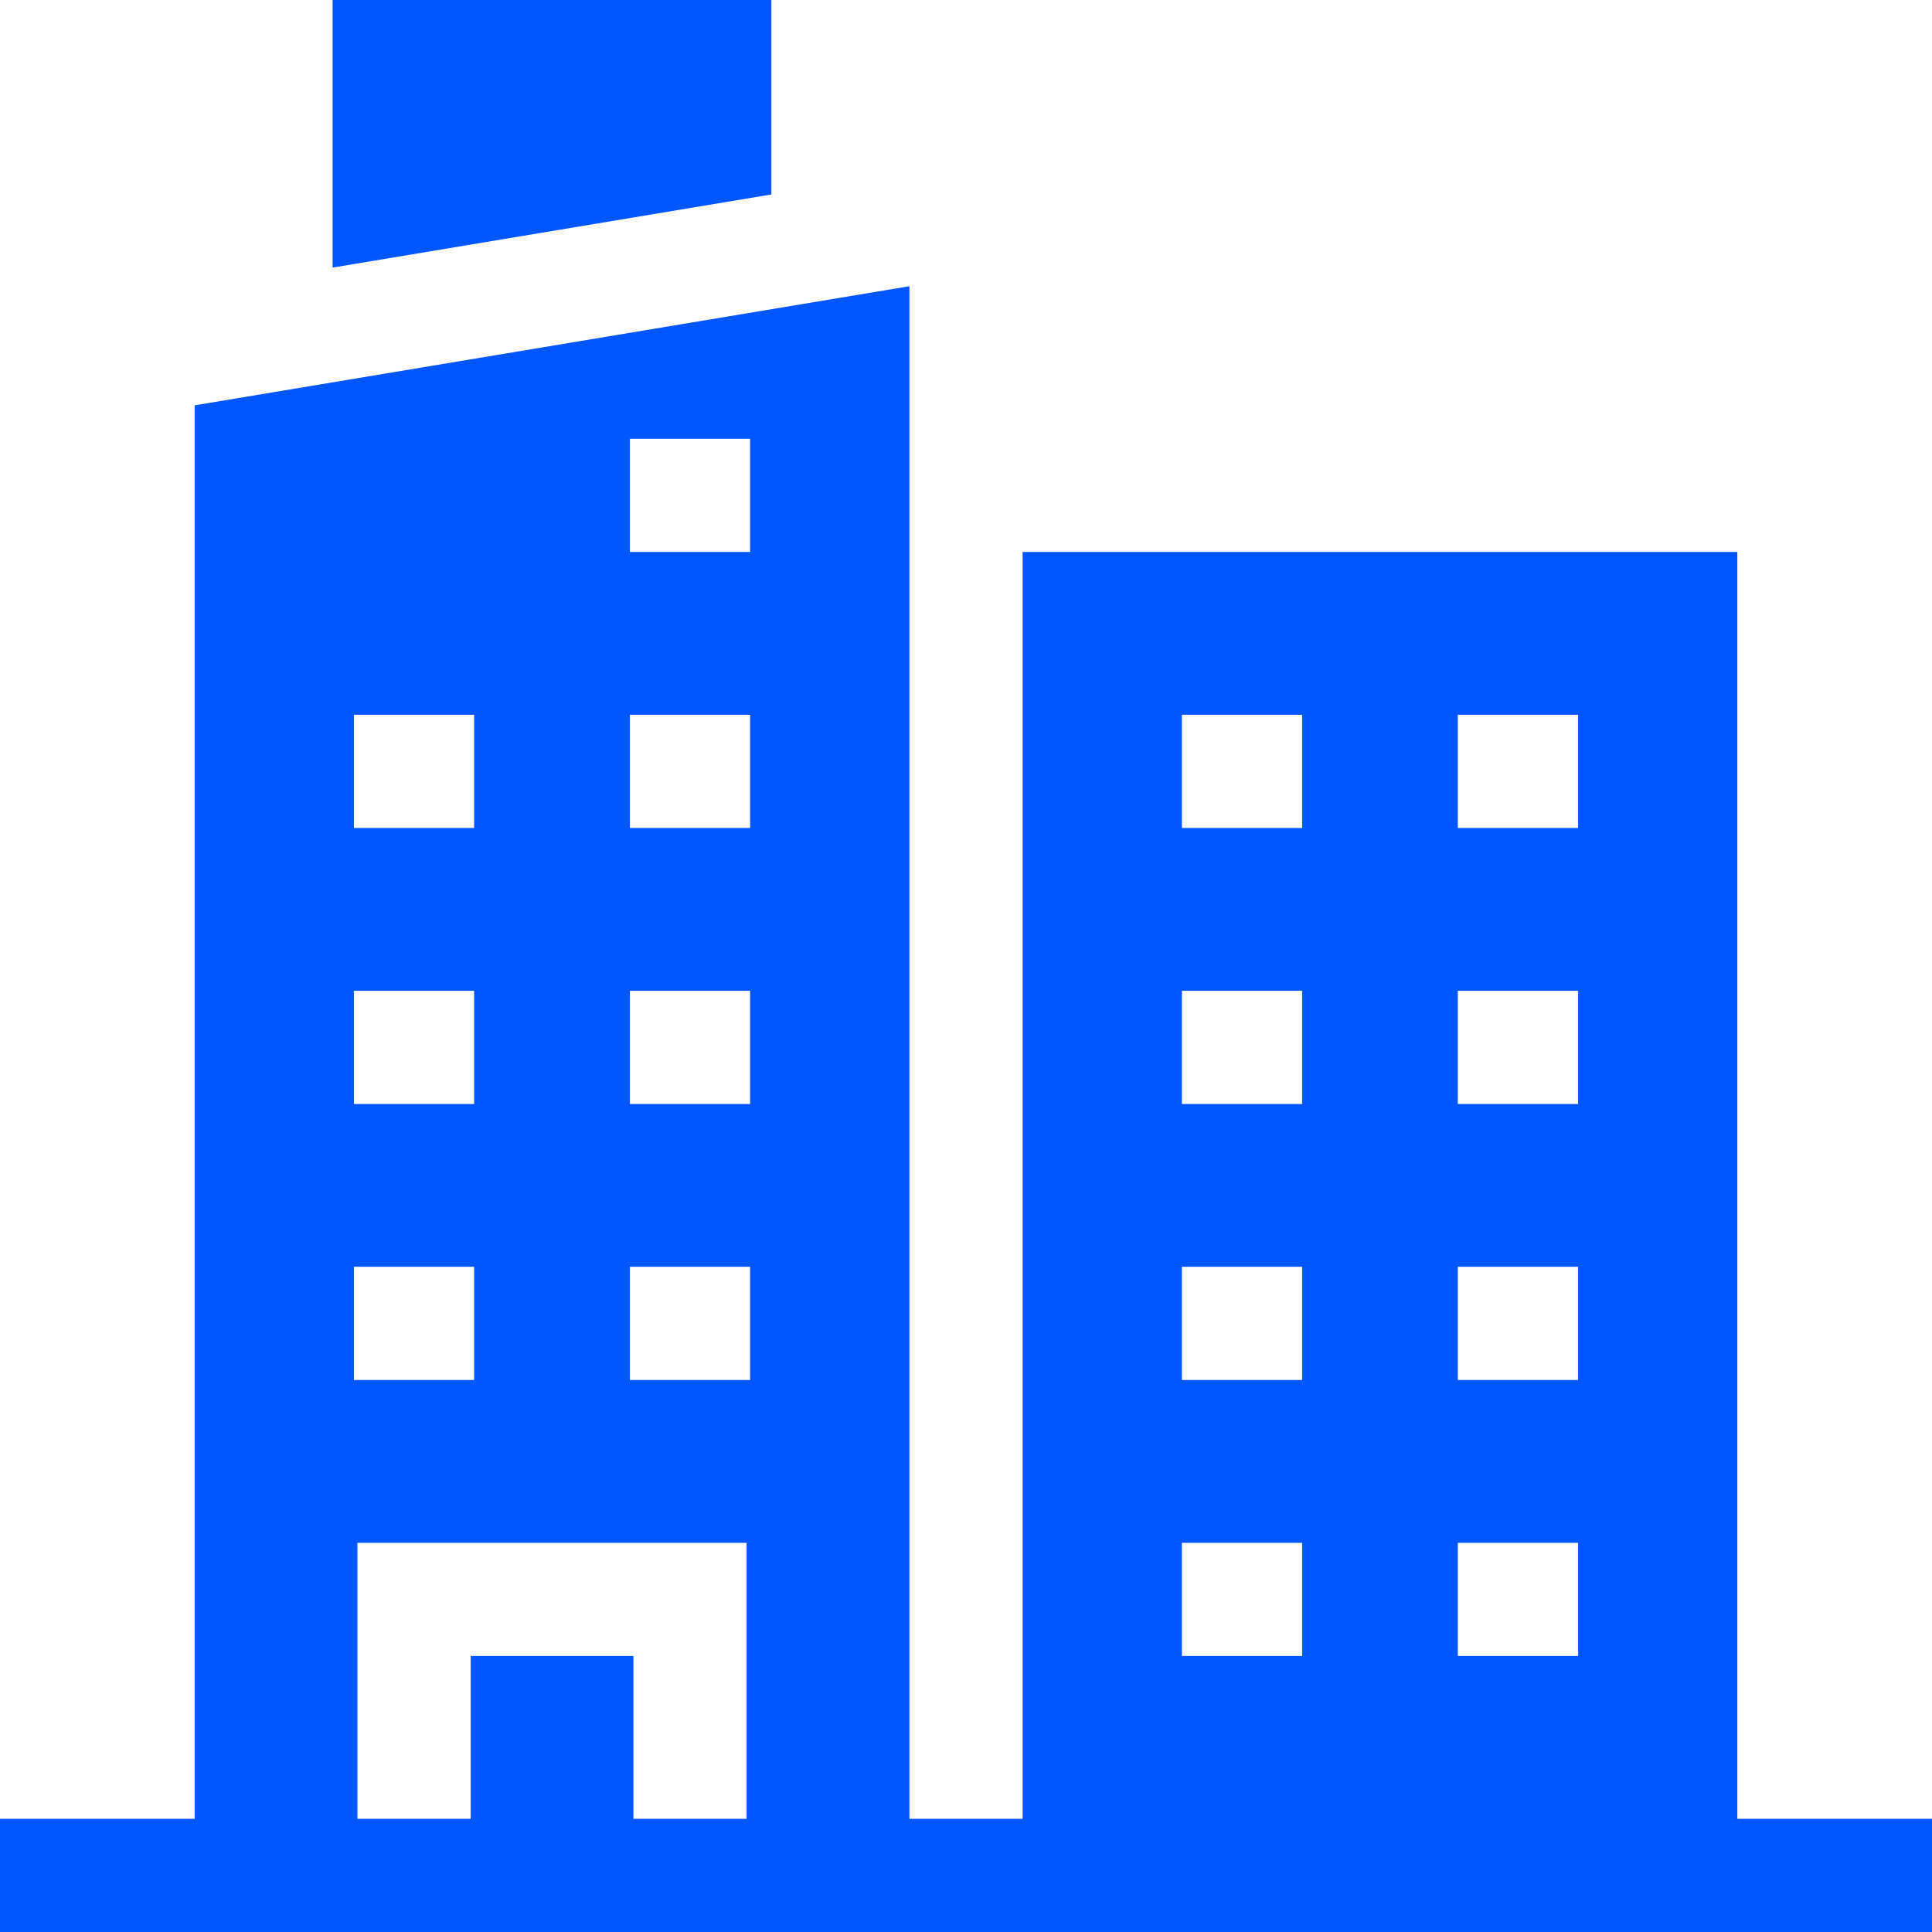
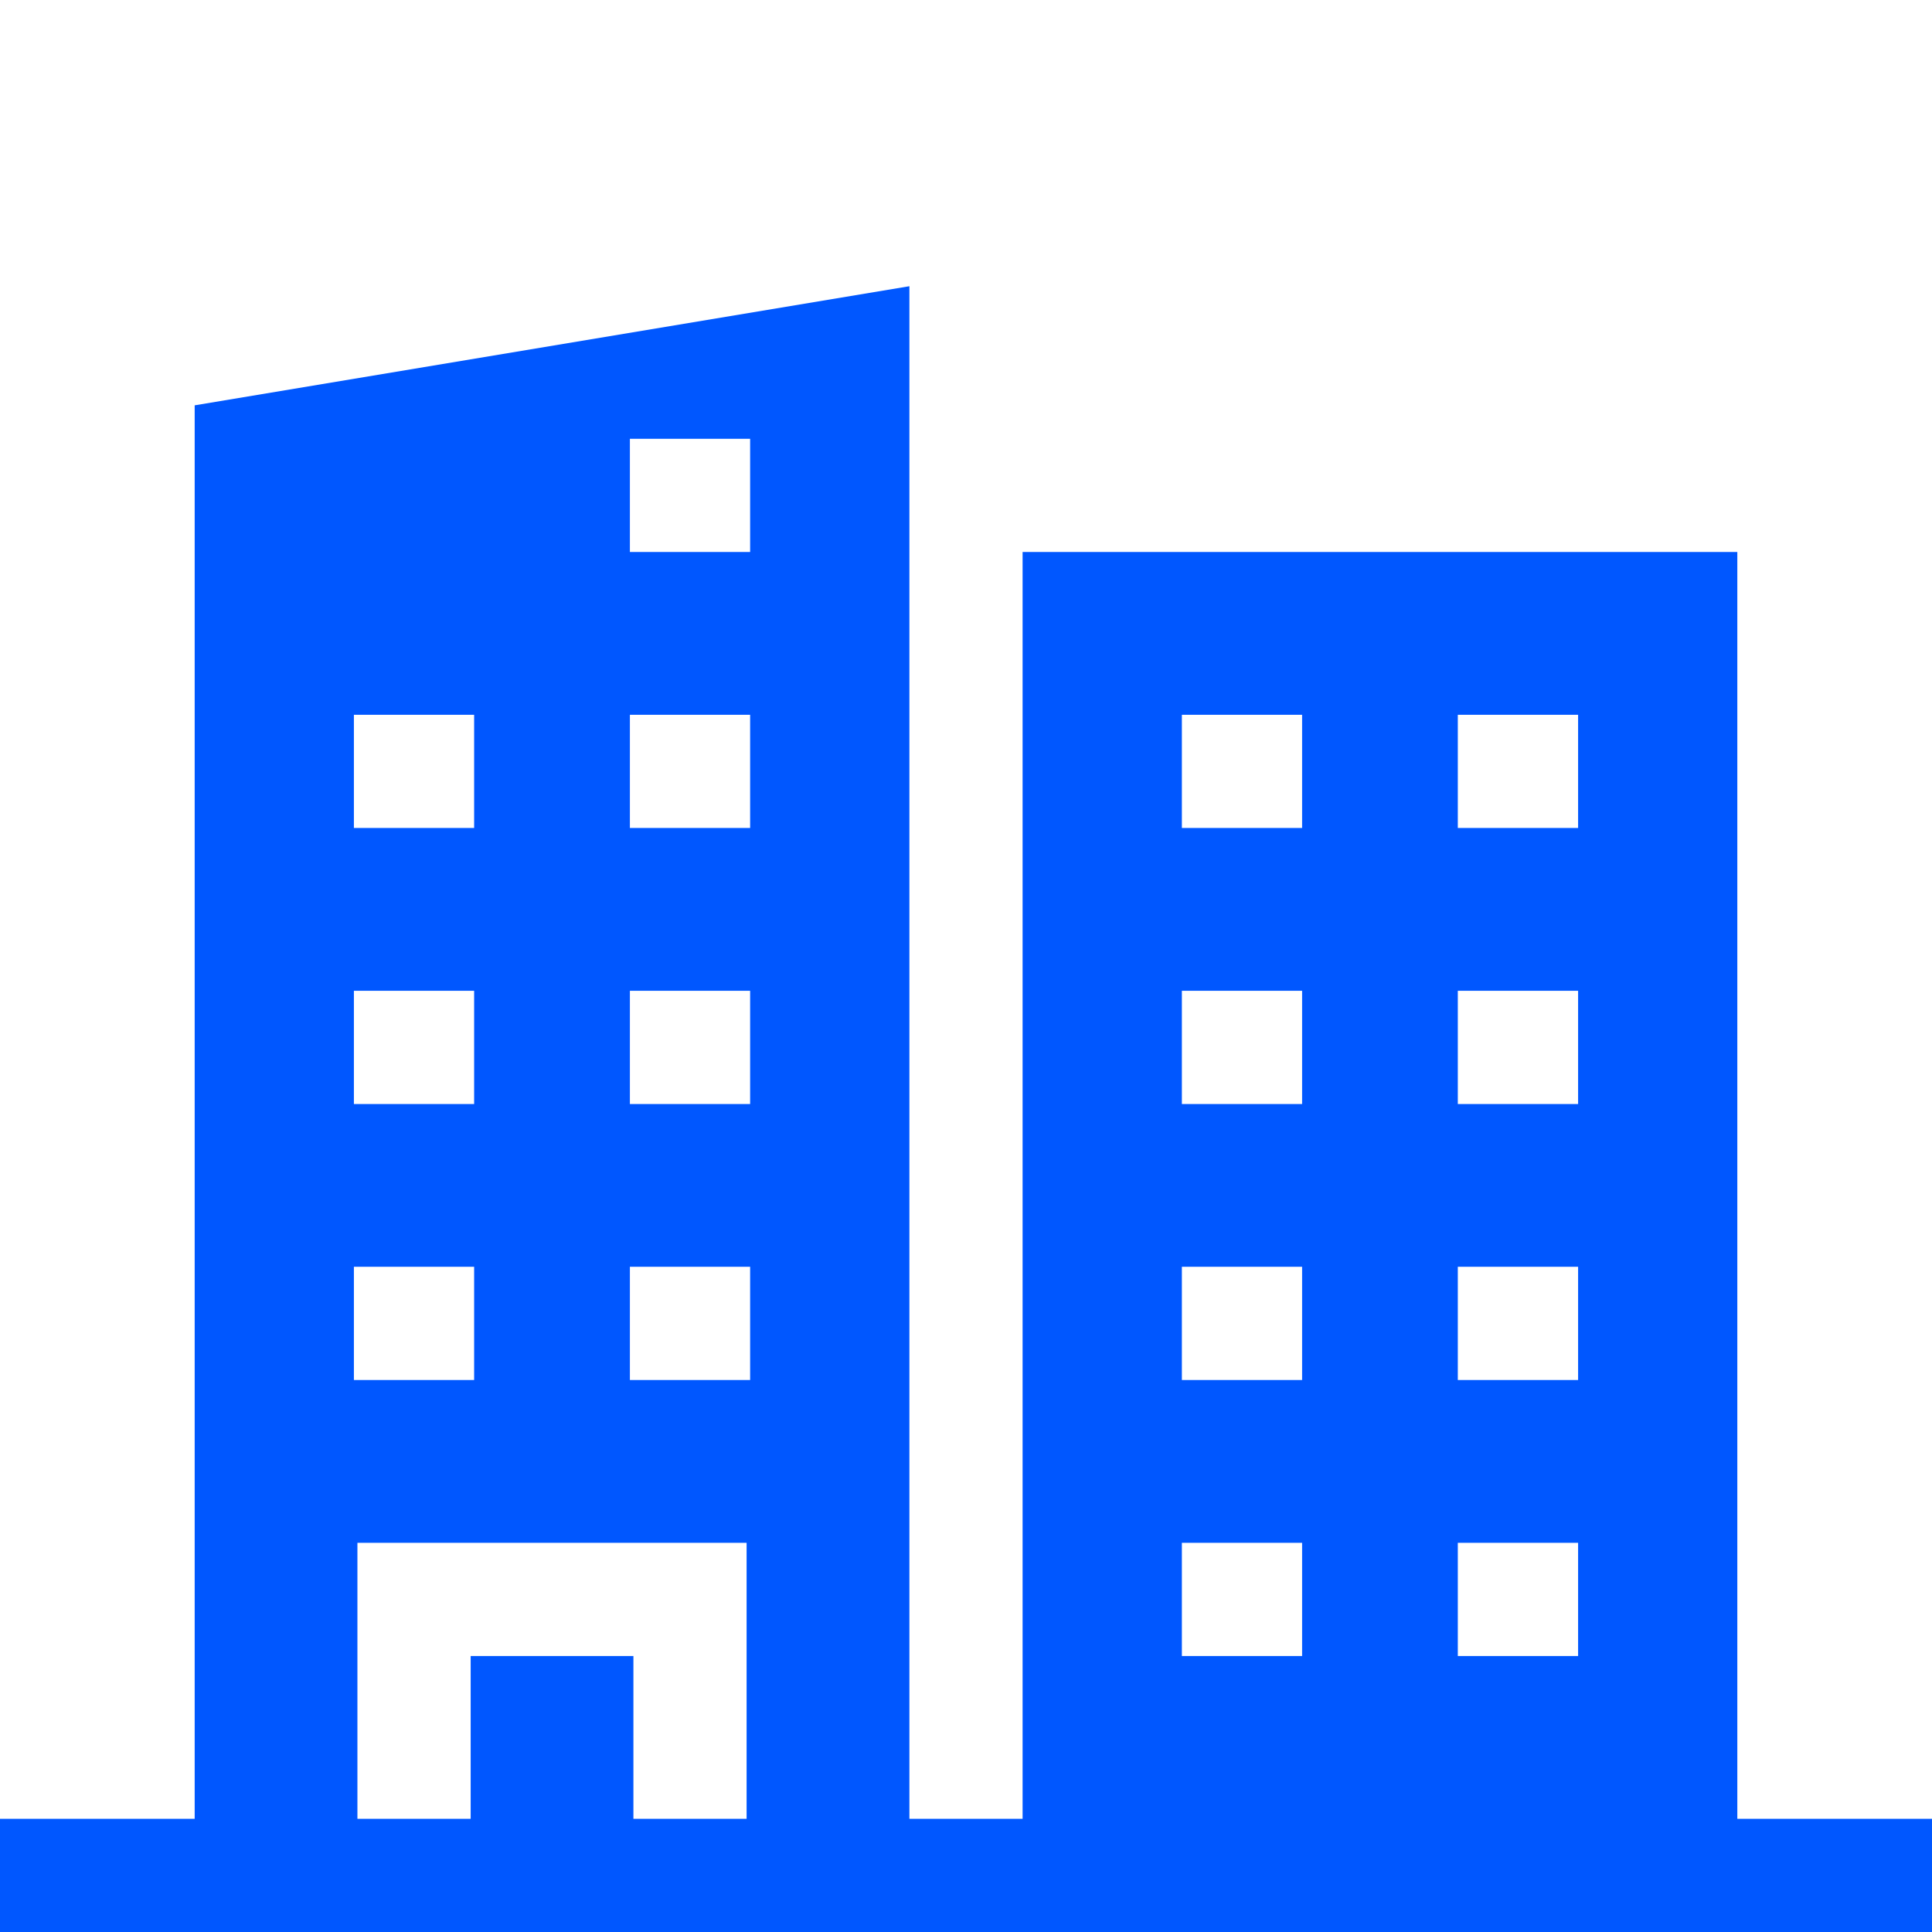
<svg xmlns="http://www.w3.org/2000/svg" width="34" height="34" viewBox="0 0 34 34" fill="none">
-   <path d="M13.575 0H5.854V4.709L13.575 3.422V0Z" fill="#0057FF" />
  <path d="M30.574 32.008V9.714H17.996V32.008H16.004V5.037L3.426 7.133V32.008H0V34H34V32.008H30.574ZM25.655 12.579H27.772V14.571H25.655V12.579ZM25.655 17.436H27.772V19.429H25.655V17.436ZM25.655 22.293H27.772V24.286H25.655V22.293ZM25.655 27.151H27.772V29.143H25.655V27.151ZM20.799 12.579H22.915V14.571H20.799V12.579ZM20.799 17.436H22.915V19.429H20.799V17.436ZM20.799 22.293H22.915V24.286H20.799V22.293ZM20.799 27.151H22.915V29.143H20.799V27.151ZM11.085 7.722H13.201V9.714H11.085V7.722ZM11.085 12.579H13.201V14.571H11.085V12.579ZM11.085 17.436H13.201V19.429H11.085V17.436ZM11.085 22.293H13.201V24.286H11.085V22.293ZM6.228 12.579H8.344V14.571H6.228V12.579ZM6.228 17.436H8.344V19.429H6.228V17.436ZM6.228 22.293H8.344V24.286H6.228V22.293ZM6.29 27.151H13.139V32.008H11.147V29.143H8.283V32.008H6.29V27.151Z" fill="#0057FF" />
</svg>